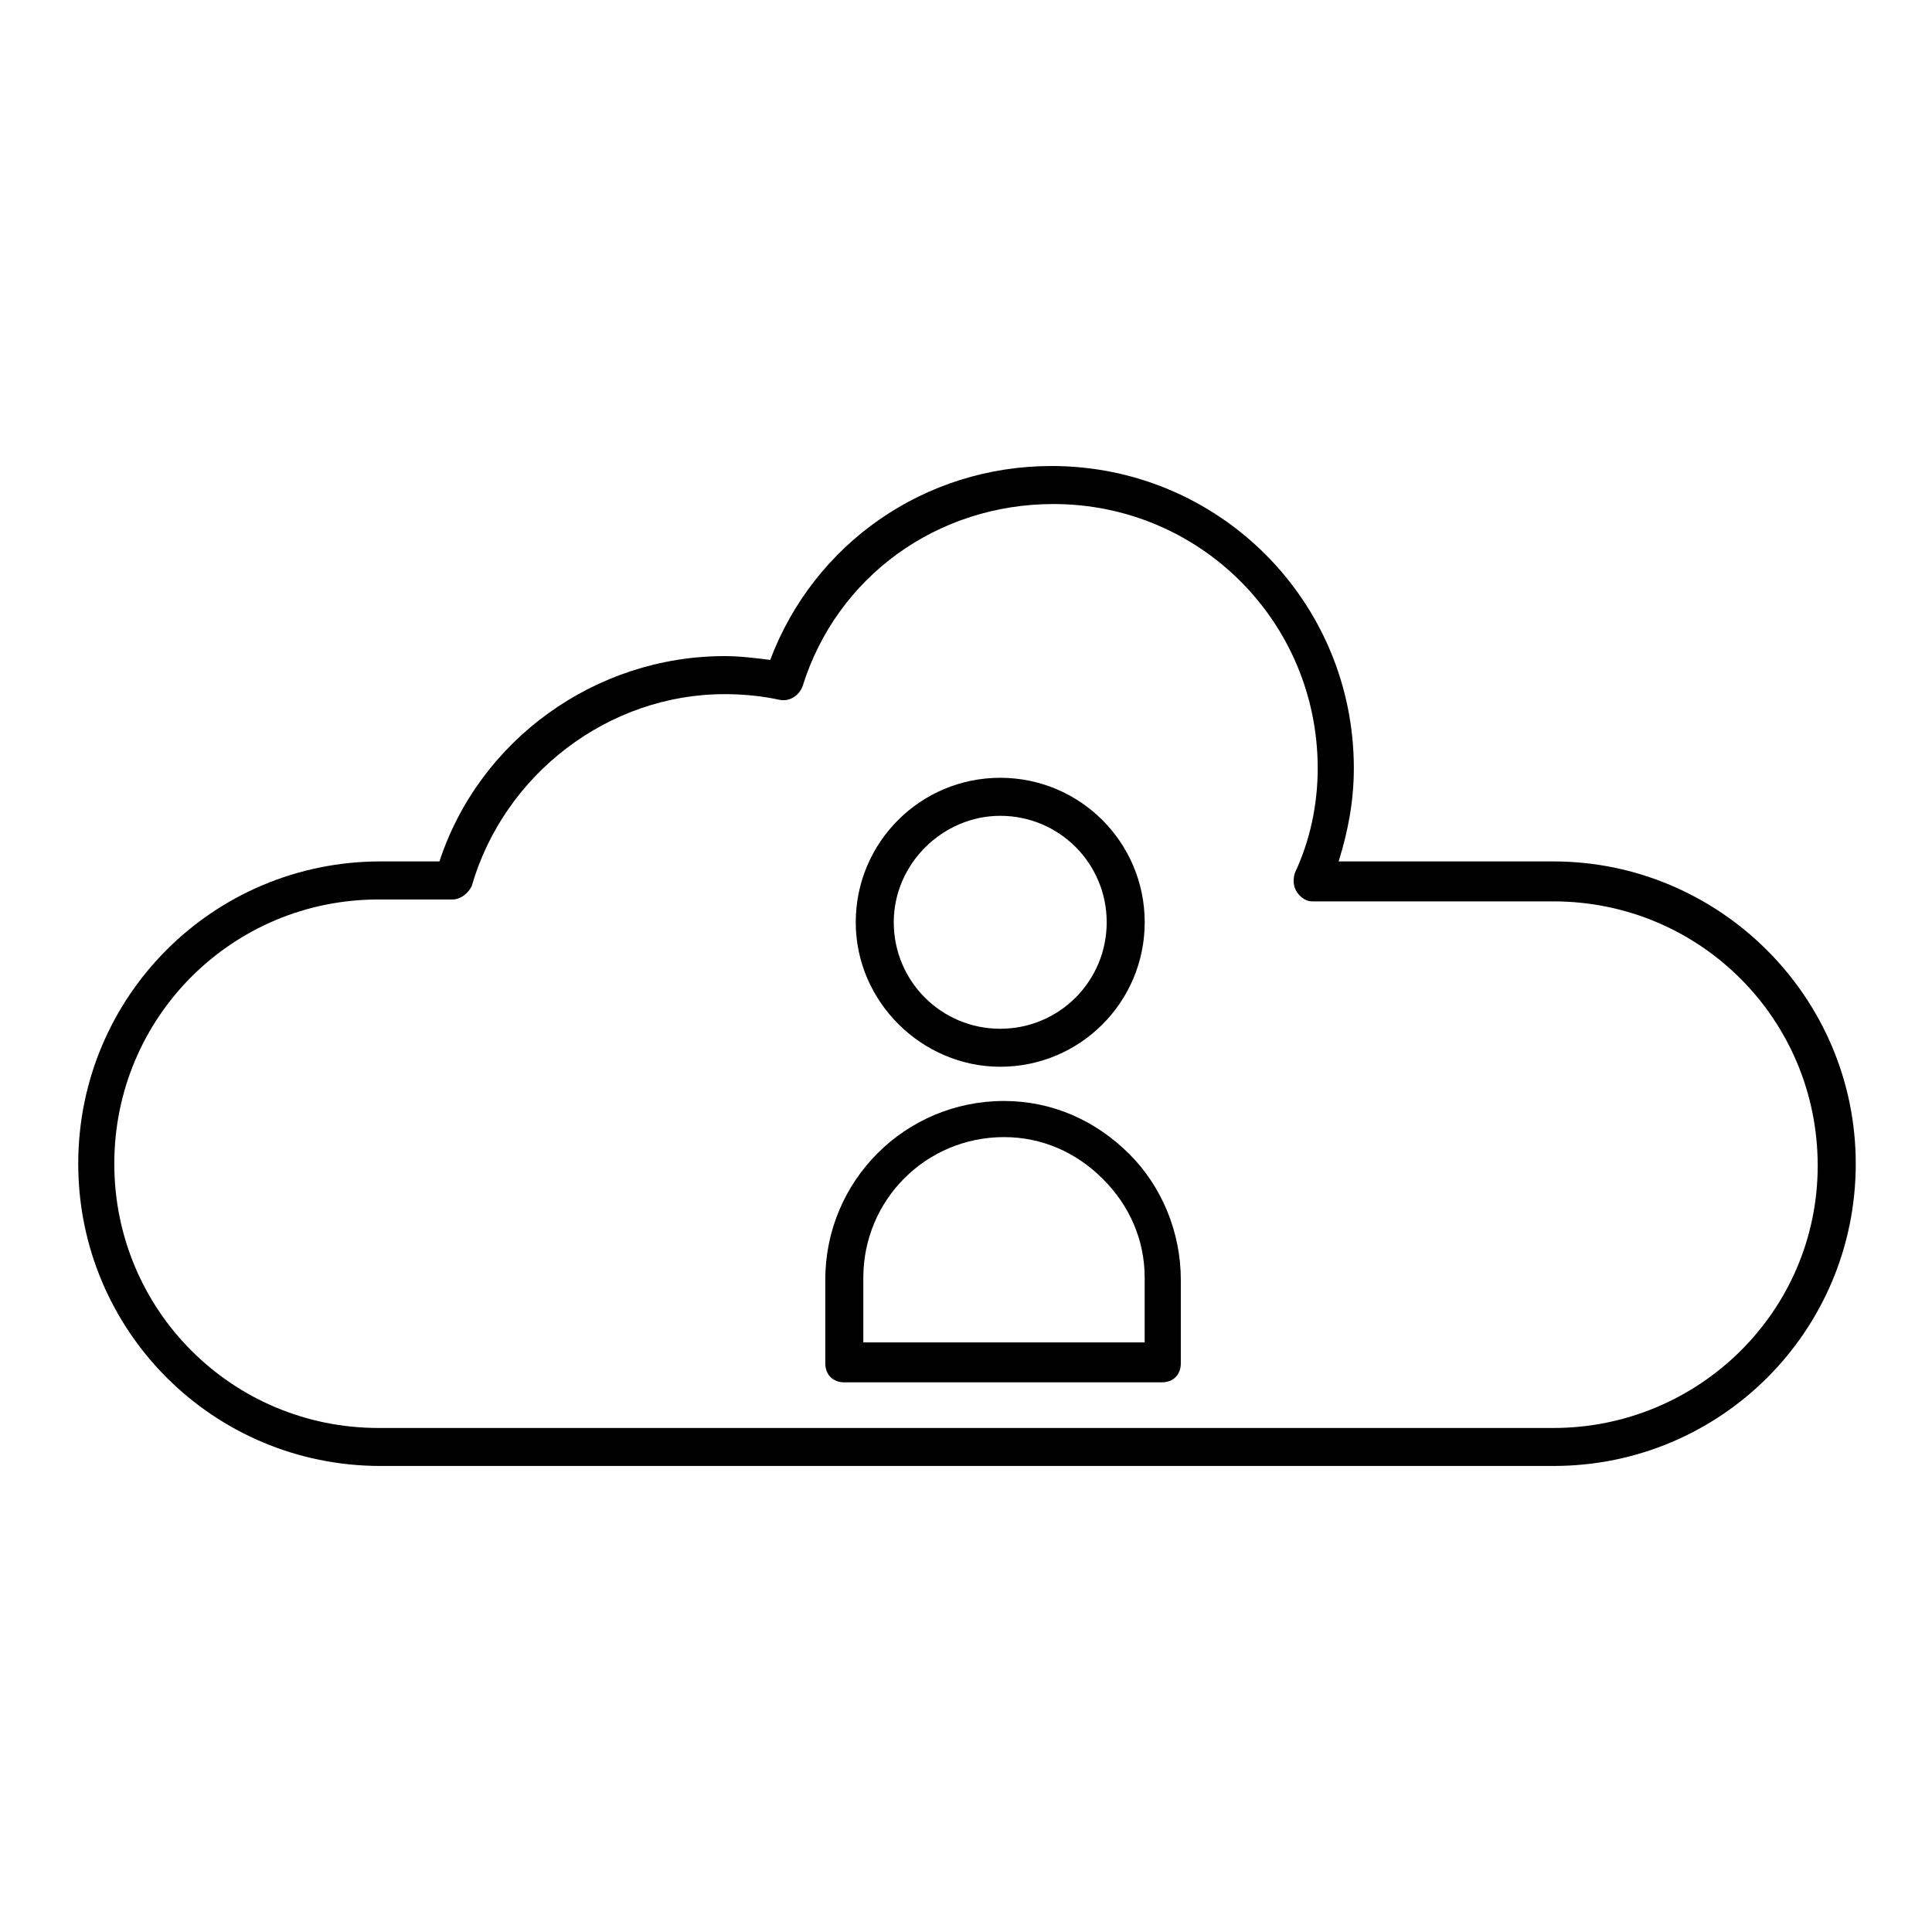
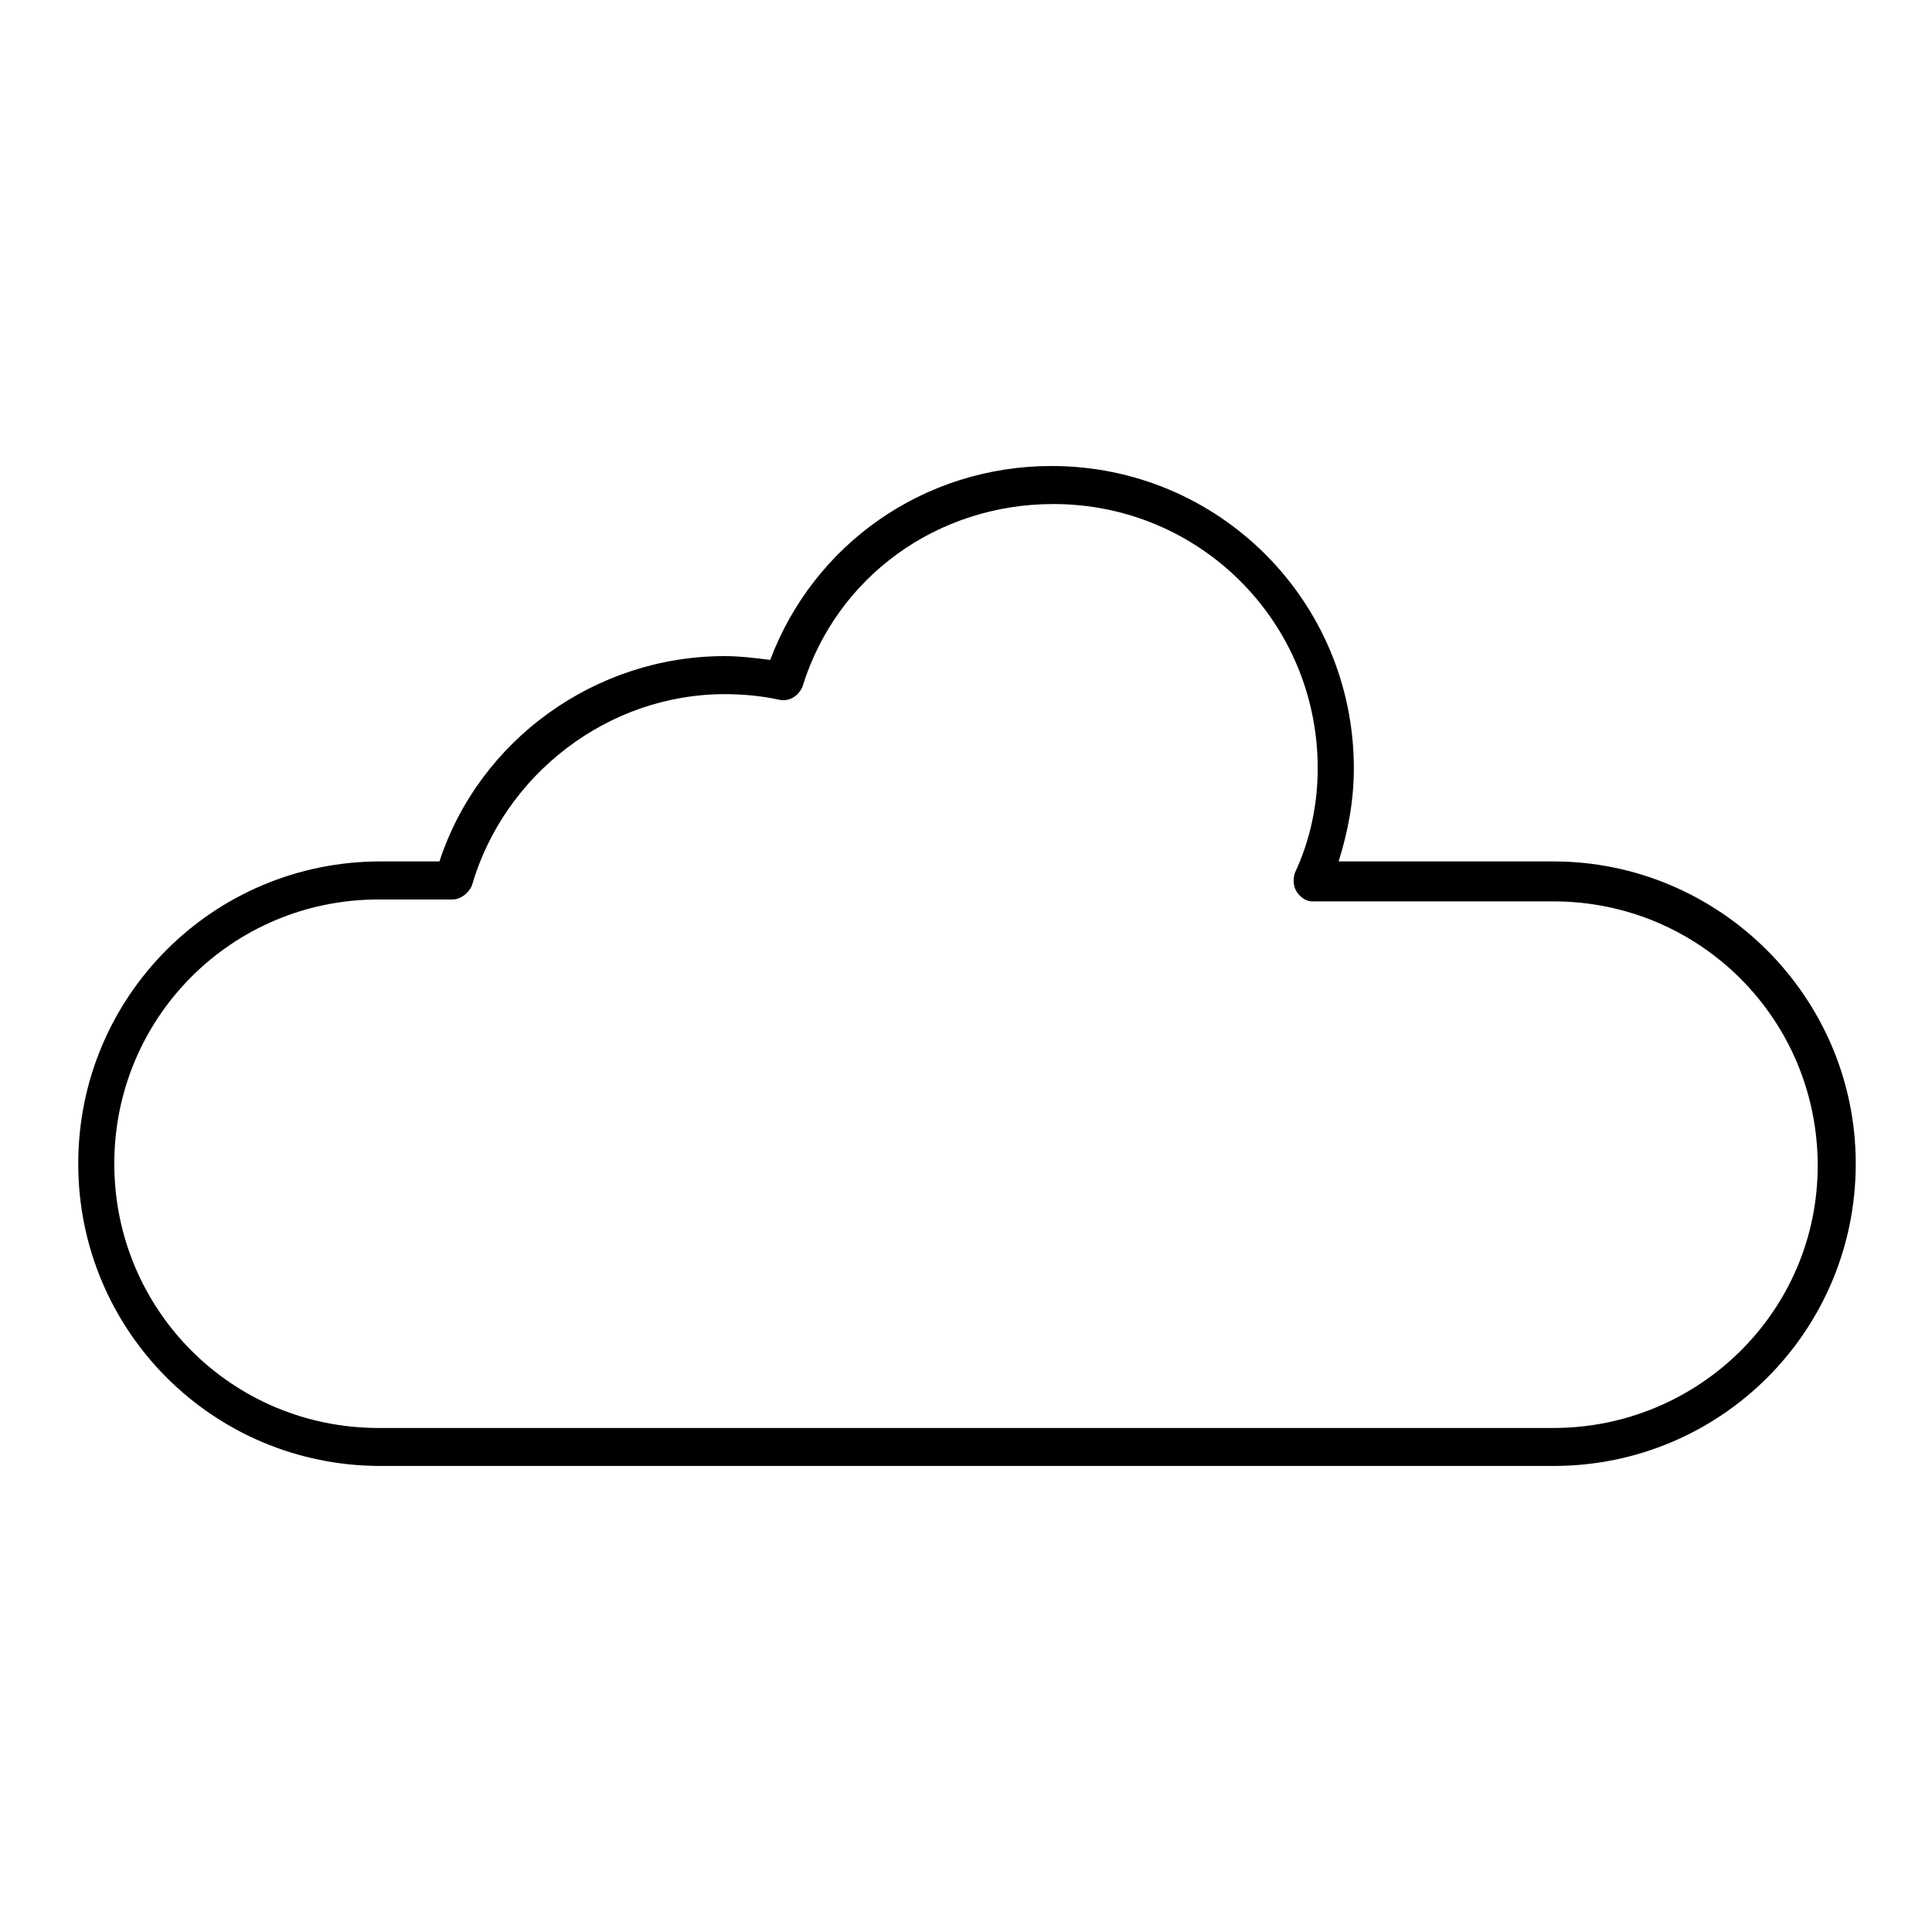
<svg xmlns="http://www.w3.org/2000/svg" fill="#000000" width="800px" height="800px" version="1.1" viewBox="144 144 512 512">
  <g>
    <path d="m555.68 372.29h-56.93c2.519-8.062 4.031-16.121 4.031-24.688 0-44.336-35.77-80.105-80.105-80.105-33.754 0-62.977 20.656-74.562 51.387-4.031-0.504-8.062-1.008-12.09-1.008-34.258 0-64.992 22.168-75.57 54.41h-15.617c-44.336 0-80.105 35.77-80.105 80.105s35.77 80.105 80.105 80.105h310.85c44.336 0 80.105-35.77 80.105-80.105-0.008-44.332-36.281-80.102-80.113-80.102zm0 150.14h-311.36c-38.793 0-70.031-31.234-70.031-70.031 0-38.793 31.234-70.031 70.031-70.031h19.648c2.016 0 4.031-1.512 5.039-3.527 8.566-29.727 36.273-50.883 67.008-50.883 5.039 0 10.078 0.504 14.609 1.512 2.519 0.504 5.039-1.008 6.047-3.527 9.07-29.223 35.77-48.367 66.504-48.367 38.793 0 70.031 31.234 70.031 70.031 0 9.574-2.016 19.145-6.047 27.711-0.504 1.512-0.504 3.527 0.504 5.039 1.008 1.512 2.519 2.519 4.031 2.519h63.984c38.793 0 70.031 31.234 70.031 70.031-0.004 38.789-31.746 69.523-70.035 69.523z" />
-     <path d="m409.07 426.7c21.16 0 38.289-17.129 38.289-38.289s-17.129-38.289-38.289-38.289-38.289 17.129-38.289 38.289 17.633 38.289 38.289 38.289zm0-66.5c15.617 0 28.215 12.594 28.215 28.215 0 15.617-12.594 28.215-28.215 28.215-15.617 0-28.215-12.594-28.215-28.215 0.004-15.621 13.102-28.215 28.215-28.215z" />
-     <path d="m410.07 435.77c-26.199 0-47.359 21.16-47.359 47.359v22.168c0 3.023 2.016 5.039 5.039 5.039h84.137c3.023 0 5.039-2.016 5.039-5.039v-22.168c0-12.594-5.039-24.688-13.602-33.25-9.07-9.07-20.656-14.109-33.254-14.109zm36.777 63.984h-74.059v-17.129c0-20.656 16.625-37.281 37.281-37.281 10.078 0 19.145 4.031 26.199 11.082 7.055 7.055 11.082 16.121 11.082 26.199v17.129z" />
  </g>
</svg>